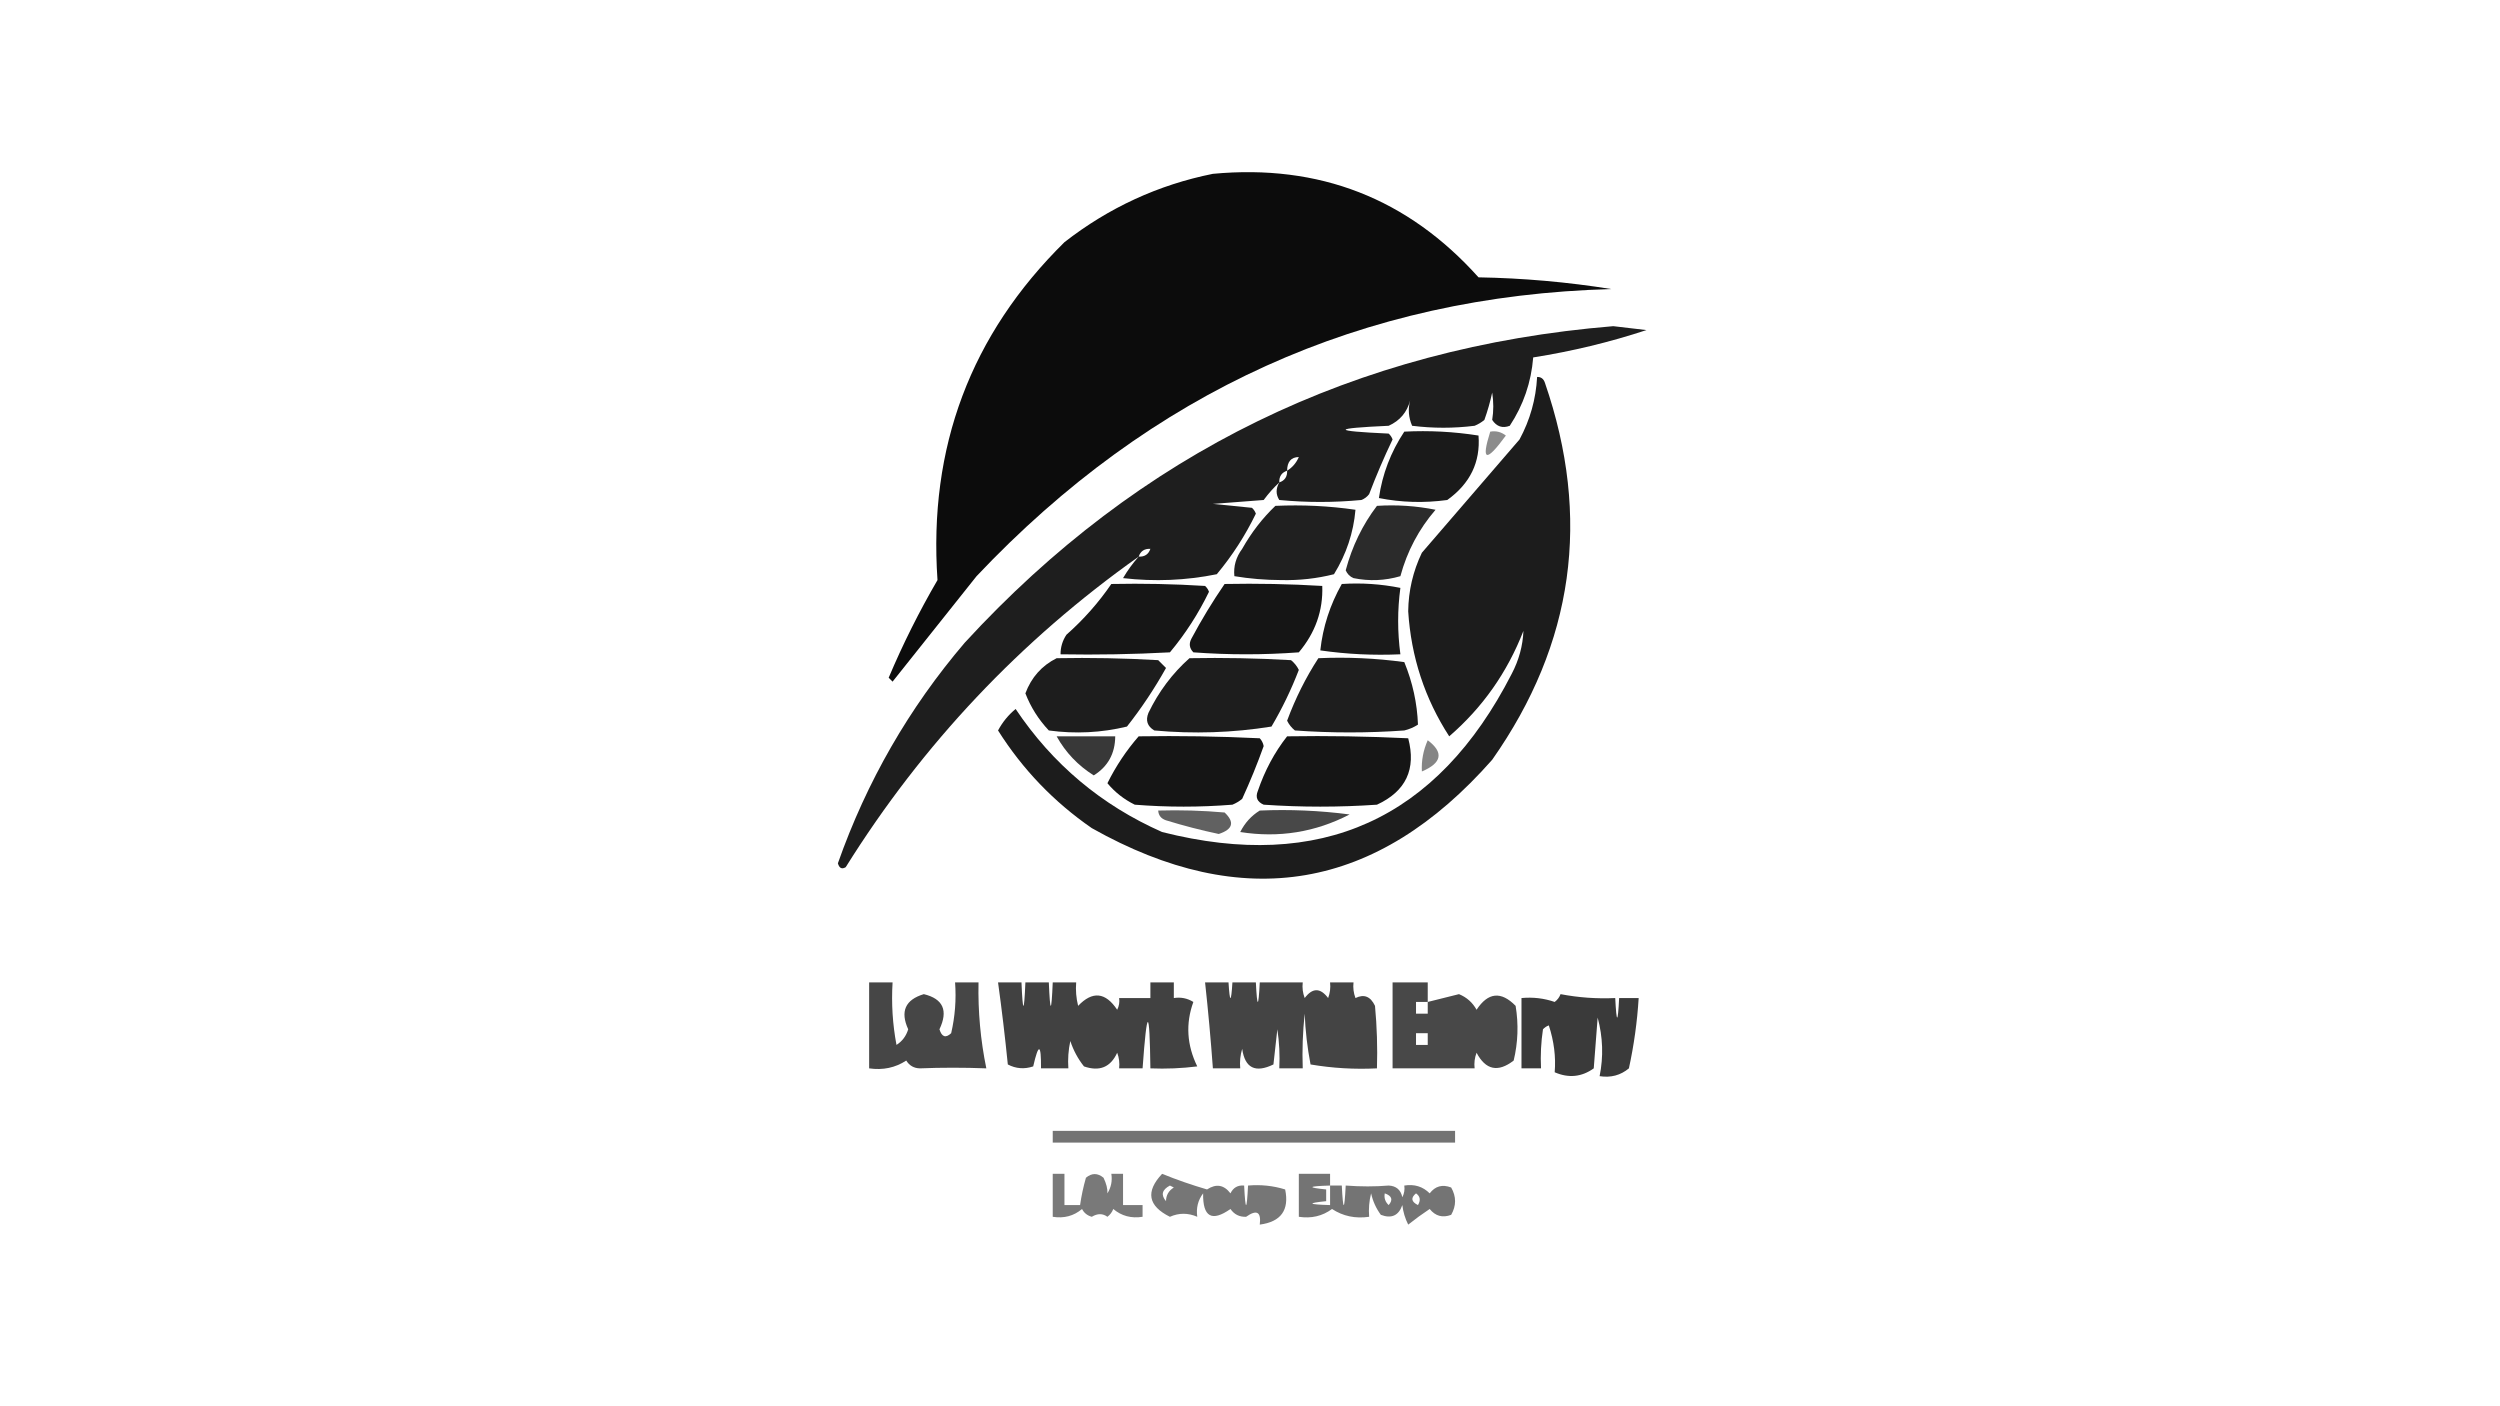
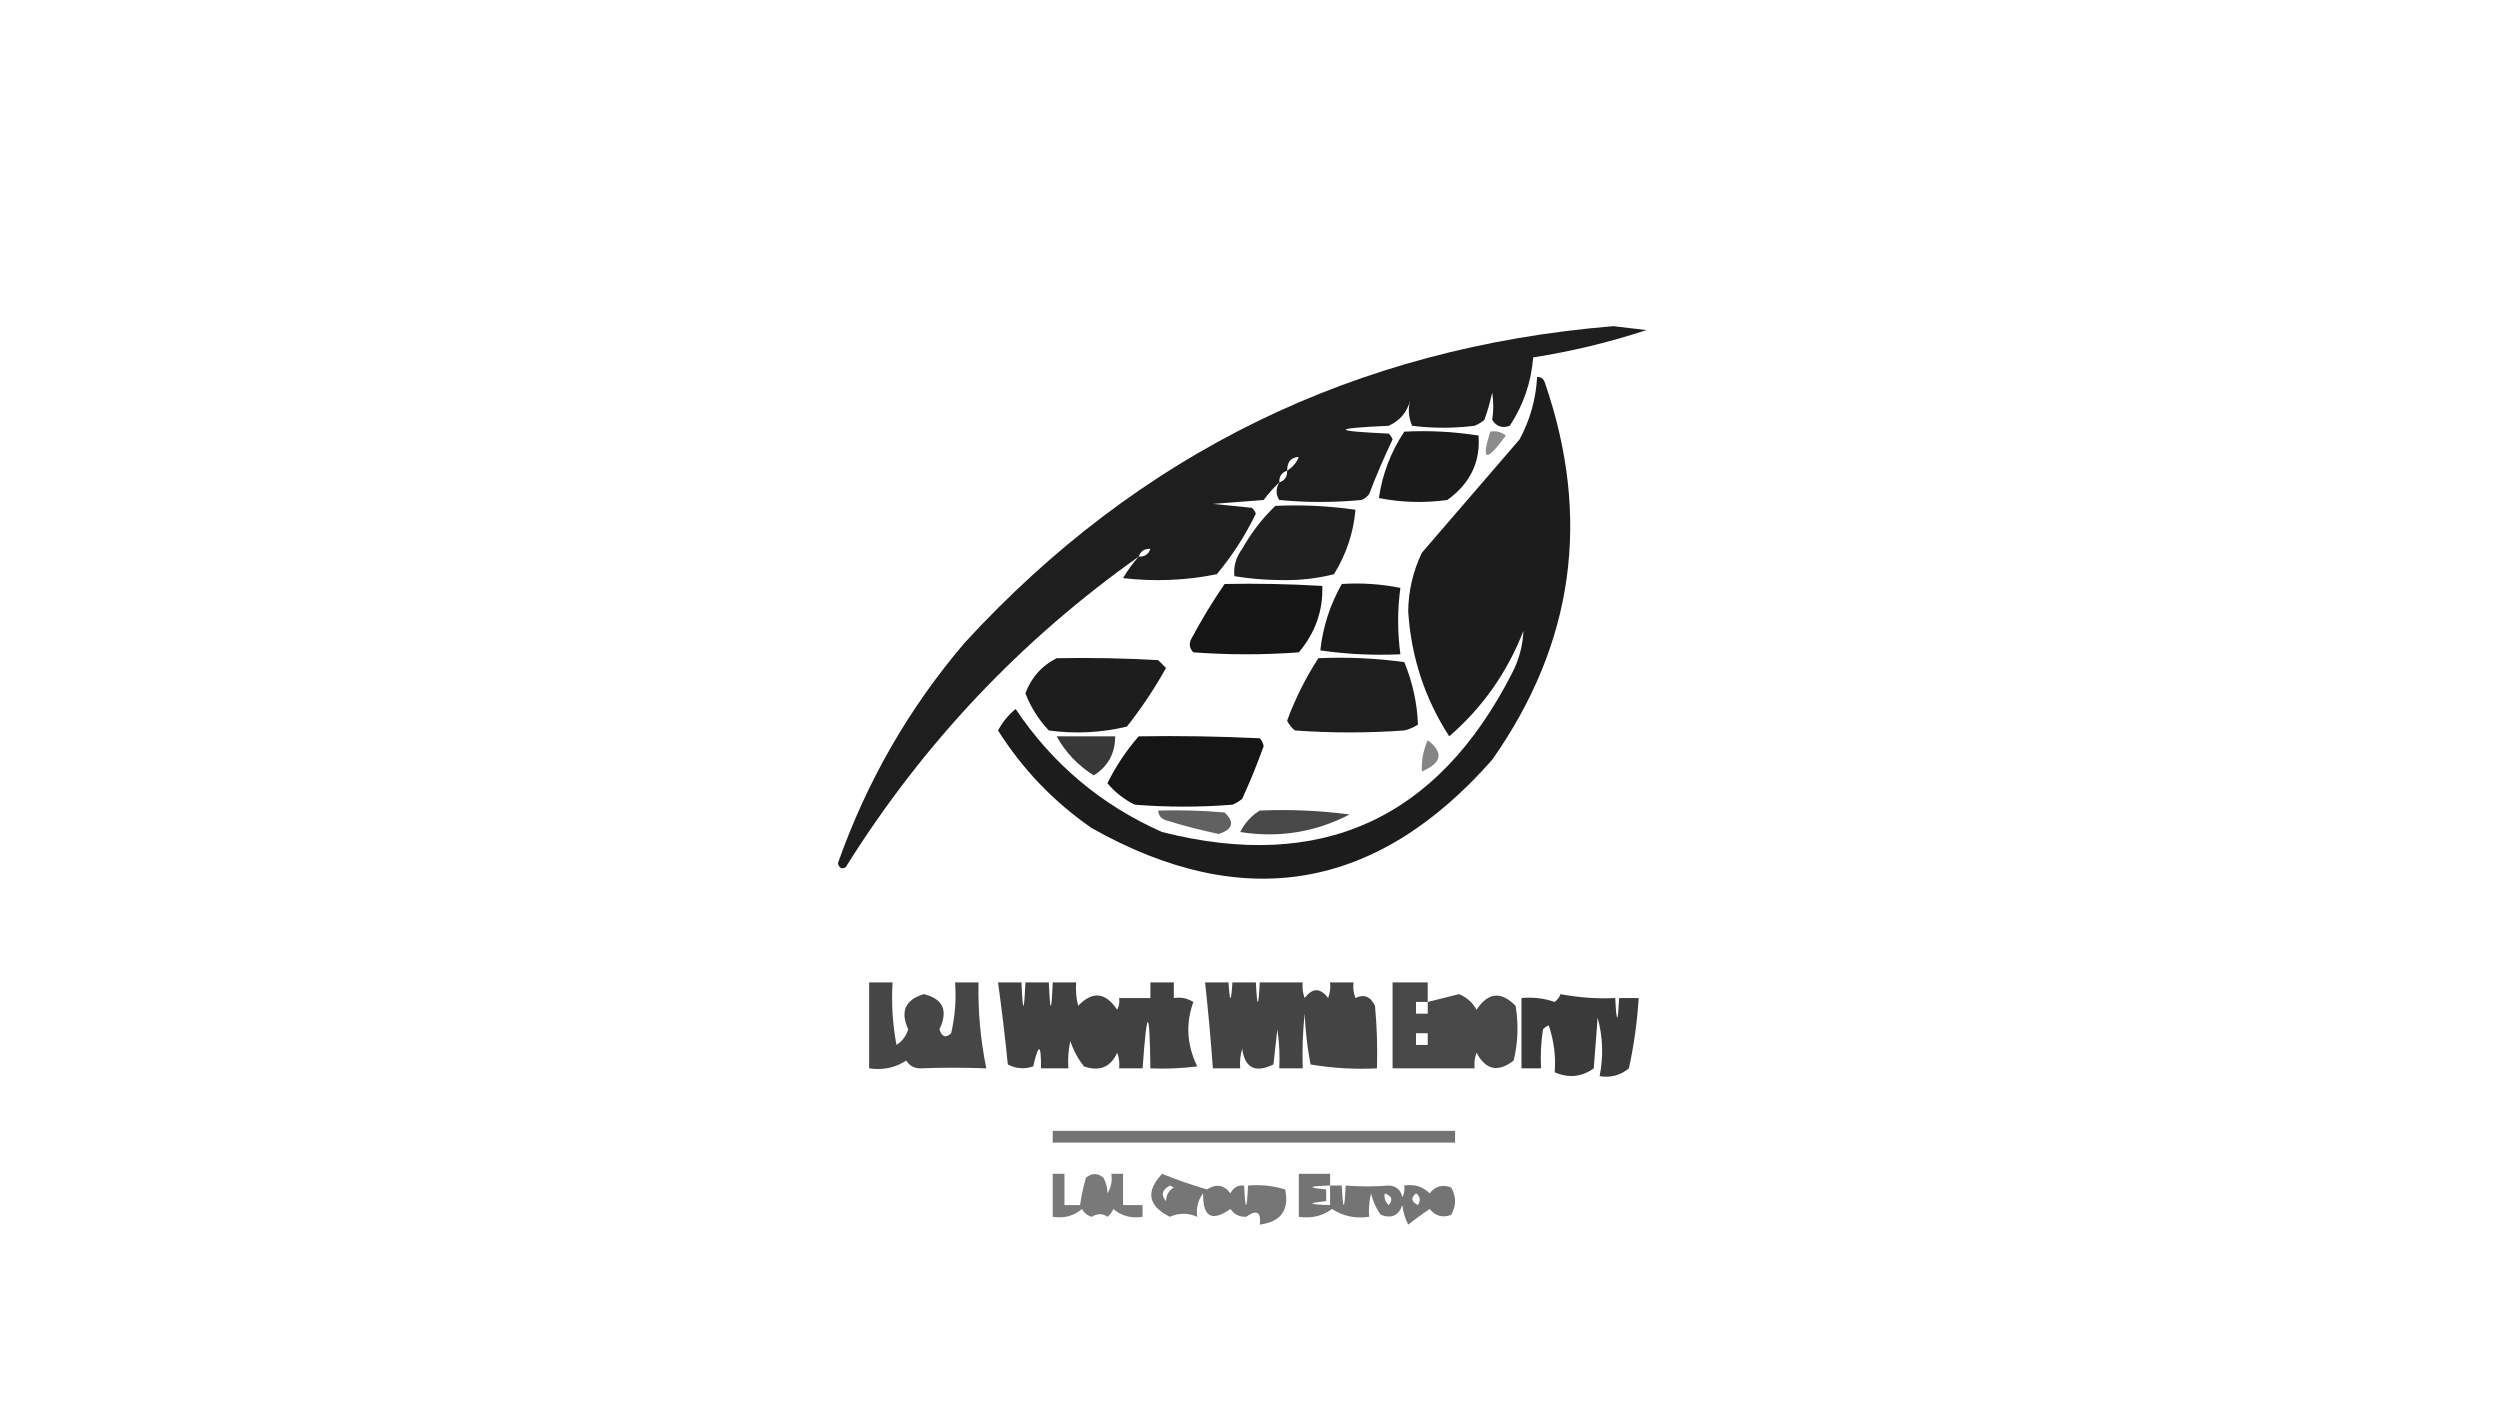
<svg xmlns="http://www.w3.org/2000/svg" version="1.1" width="640px" height="360px" style="shape-rendering:geometricPrecision; text-rendering:geometricPrecision; image-rendering:optimizeQuality; fill-rule:evenodd; clip-rule:evenodd">
  <g>
-     <path style="opacity:0.95" fill="#000000" d="M 310.5,44.5 C 337.712,41.949 360.379,50.782 378.5,71C 389.906,71.197 401.24,72.197 412.5,74C 348.847,75.712 294.68,100.212 250,147.5C 242.822,156.539 235.656,165.539 228.5,174.5C 228.167,174.167 227.833,173.833 227.5,173.5C 231.139,164.888 235.306,156.554 240,148.5C 237.658,114.505 248.491,85.672 272.5,62C 283.871,53.145 296.538,47.311 310.5,44.5 Z" />
-   </g>
+     </g>
  <g>
    <path style="opacity:0.88" fill="#000000" d="M 327.5,123.5 C 326.067,124.833 324.733,126.333 323.5,128C 319.167,128.333 314.833,128.667 310.5,129C 313.833,129.333 317.167,129.667 320.5,130C 320.957,130.414 321.291,130.914 321.5,131.5C 318.79,137.092 315.456,142.259 311.5,147C 303.605,148.601 295.605,148.934 287.5,148C 288.665,146.008 289.998,144.175 291.5,142.5C 261.206,163.962 236.206,190.462 216.5,222C 215.517,222.591 214.85,222.257 214.5,221C 221.873,200.075 232.707,181.242 247,164.5C 291.618,115.938 346.951,88.938 413,83.5C 415.833,83.833 418.667,84.167 421.5,84.5C 412.083,87.604 402.416,89.937 392.5,91.5C 391.988,97.871 389.988,103.705 386.5,109C 384.633,109.711 383.133,109.211 382,107.5C 382.374,105.231 382.374,102.898 382,100.5C 381.489,102.878 380.822,105.212 380,107.5C 379.25,108.126 378.416,108.626 377.5,109C 372.167,109.667 366.833,109.667 361.5,109C 360.582,106.867 360.416,104.7 361,102.5C 360.207,105.535 358.374,107.701 355.5,109C 340.833,109.667 340.833,110.333 355.5,111C 355.957,111.414 356.291,111.914 356.5,112.5C 354.305,117.085 352.305,121.751 350.5,126.5C 349.975,127.192 349.308,127.692 348.5,128C 341.5,128.667 334.5,128.667 327.5,128C 326.587,126.586 326.587,125.086 327.5,123.5 Z M 329.5,120.5 C 329.522,118.2 330.522,117.033 332.5,117C 331.837,118.518 330.837,119.685 329.5,120.5 Z M 329.5,120.5 C 329.573,122.027 328.906,123.027 327.5,123.5C 327.427,121.973 328.094,120.973 329.5,120.5 Z M 294.5,140.5 C 294.027,141.906 293.027,142.573 291.5,142.5C 291.973,141.094 292.973,140.427 294.5,140.5 Z" />
  </g>
  <g>
    <path style="opacity:0.888" fill="#000000" d="M 393.5,96.5 C 394.497,96.47 395.164,96.97 395.5,98C 407.411,132.598 402.911,164.765 382,194.5C 352.466,228.028 318.299,233.861 279.5,212C 269.789,205.289 261.789,196.956 255.5,187C 256.646,184.856 258.146,183.023 260,181.5C 269.452,195.618 281.952,206.118 297.5,213C 338.079,223.294 367.912,209.794 387,172.5C 388.843,168.985 389.843,165.318 390,161.5C 385.861,172.136 379.528,181.136 371,188.5C 364.743,178.832 361.243,168.165 360.5,156.5C 360.565,151.239 361.732,146.239 364,141.5C 372.333,131.833 380.667,122.167 389,112.5C 391.699,107.503 393.199,102.17 393.5,96.5 Z" />
  </g>
  <g>
    <path style="opacity:0.895" fill="#000000" d="M 359.5,110.5 C 365.868,110.17 372.202,110.504 378.5,111.5C 379.023,118.294 376.357,123.794 370.5,128C 364.584,128.807 358.75,128.641 353,127.5C 353.873,121.387 356.04,115.72 359.5,110.5 Z" />
  </g>
  <g>
    <path style="opacity:0.453" fill="#000000" d="M 381.5,110.5 C 382.978,110.238 384.311,110.571 385.5,111.5C 380.437,118.444 379.103,118.111 381.5,110.5 Z" />
  </g>
  <g>
    <path style="opacity:0.872" fill="#000000" d="M 326.5,129.5 C 333.422,129.188 340.256,129.521 347,130.5C 346.496,136.365 344.662,141.865 341.5,147C 337.112,148.107 332.612,148.607 328,148.5C 323.918,148.484 319.918,148.151 316,147.5C 315.743,144.983 316.41,142.65 318,140.5C 320.346,136.338 323.179,132.671 326.5,129.5 Z" />
  </g>
  <g>
-     <path style="opacity:0.83" fill="#000000" d="M 352.5,129.5 C 357.544,129.173 362.544,129.506 367.5,130.5C 363.225,135.455 360.225,141.122 358.5,147.5C 354.541,148.66 350.541,148.827 346.5,148C 345.572,147.612 344.905,146.945 344.5,146C 346.142,139.85 348.809,134.35 352.5,129.5 Z" />
-   </g>
+     </g>
  <g>
-     <path style="opacity:0.911" fill="#000000" d="M 284.5,149.5 C 292.507,149.334 300.507,149.5 308.5,150C 308.957,150.414 309.291,150.914 309.5,151.5C 306.79,157.092 303.456,162.259 299.5,167C 290.173,167.5 280.839,167.666 271.5,167.5C 271.491,165.692 271.991,164.025 273,162.5C 277.413,158.592 281.247,154.259 284.5,149.5 Z" />
-   </g>
+     </g>
  <g>
    <path style="opacity:0.916" fill="#000000" d="M 313.5,149.5 C 321.84,149.334 330.173,149.5 338.5,150C 338.73,156.305 336.73,161.971 332.5,167C 323.5,167.667 314.5,167.667 305.5,167C 304.483,165.951 304.316,164.784 305,163.5C 307.593,158.639 310.427,153.972 313.5,149.5 Z" />
  </g>
  <g>
    <path style="opacity:0.897" fill="#000000" d="M 343.5,149.5 C 348.544,149.173 353.544,149.506 358.5,150.5C 357.738,156.12 357.738,161.786 358.5,167.5C 351.578,167.812 344.744,167.479 338,166.5C 338.649,160.515 340.482,154.848 343.5,149.5 Z" />
  </g>
  <g>
    <path style="opacity:0.883" fill="#000000" d="M 270.5,168.5 C 279.173,168.334 287.84,168.5 296.5,169C 297.167,169.667 297.833,170.333 298.5,171C 295.559,176.272 292.226,181.272 288.5,186C 281.943,187.586 275.276,187.92 268.5,187C 265.871,184.21 263.871,181.043 262.5,177.5C 264.03,173.406 266.697,170.406 270.5,168.5 Z" />
  </g>
  <g>
-     <path style="opacity:0.886" fill="#000000" d="M 304.5,168.5 C 313.173,168.334 321.84,168.5 330.5,169C 331.357,169.689 332.023,170.522 332.5,171.5C 330.567,176.532 328.234,181.365 325.5,186C 315.574,187.59 305.574,187.923 295.5,187C 293.717,185.933 293.217,184.433 294,182.5C 296.626,177.059 300.126,172.393 304.5,168.5 Z" />
-   </g>
+     </g>
  <g>
    <path style="opacity:0.88" fill="#000000" d="M 337.5,168.5 C 344.863,168.169 352.197,168.503 359.5,169.5C 361.632,174.703 362.799,180.037 363,185.5C 361.933,186.191 360.766,186.691 359.5,187C 350.167,187.667 340.833,187.667 331.5,187C 330.643,186.311 329.977,185.478 329.5,184.5C 331.61,178.803 334.277,173.47 337.5,168.5 Z" />
  </g>
  <g>
    <path style="opacity:0.781" fill="#000000" d="M 270.5,188.5 C 275.5,188.5 280.5,188.5 285.5,188.5C 285.469,192.901 283.635,196.235 280,198.5C 275.945,195.946 272.778,192.613 270.5,188.5 Z" />
  </g>
  <g>
    <path style="opacity:0.917" fill="#000000" d="M 291.5,188.5 C 301.839,188.334 312.172,188.5 322.5,189C 323.022,189.561 323.355,190.228 323.5,191C 321.862,195.58 320.029,200.08 318,204.5C 317.25,205.126 316.416,205.626 315.5,206C 307.167,206.667 298.833,206.667 290.5,206C 287.725,204.626 285.392,202.793 283.5,200.5C 285.693,196.092 288.36,192.092 291.5,188.5 Z" />
  </g>
  <g>
-     <path style="opacity:0.915" fill="#000000" d="M 329.5,188.5 C 339.839,188.334 350.172,188.5 360.5,189C 362.586,196.902 359.919,202.568 352.5,206C 342.833,206.667 333.167,206.667 323.5,206C 321.842,205.275 321.342,204.108 322,202.5C 323.782,197.259 326.282,192.592 329.5,188.5 Z" />
-   </g>
+     </g>
  <g>
    <path style="opacity:0.478" fill="#000000" d="M 365.5,189.5 C 369.651,192.629 369.151,195.296 364,197.5C 363.855,194.739 364.355,192.073 365.5,189.5 Z" />
  </g>
  <g>
    <path style="opacity:0.62" fill="#000000" d="M 296.5,207.5 C 302.176,207.334 307.843,207.501 313.5,208C 316.125,210.477 315.625,212.31 312,213.5C 307.446,212.538 302.946,211.371 298.5,210C 297.244,209.583 296.577,208.75 296.5,207.5 Z" />
  </g>
  <g>
    <path style="opacity:0.715" fill="#000000" d="M 322.5,207.5 C 330.196,207.169 337.862,207.503 345.5,208.5C 336.723,213.057 327.39,214.557 317.5,213C 318.692,210.645 320.359,208.812 322.5,207.5 Z" />
  </g>
  <g>
    <path style="opacity:0.723" fill="#000000" d="M 222.5,251.5 C 224.5,251.5 226.5,251.5 228.5,251.5C 228.172,256.875 228.505,262.208 229.5,267.5C 230.974,266.564 231.974,265.23 232.5,263.5C 230.408,258.93 231.741,255.93 236.5,254.5C 241.449,255.702 242.782,258.702 240.5,263.5C 241.105,265.481 242.105,265.815 243.5,264.5C 244.492,260.217 244.826,255.884 244.5,251.5C 246.5,251.5 248.5,251.5 250.5,251.5C 250.346,258.93 251.013,266.263 252.5,273.5C 246.732,273.279 241.065,273.279 235.5,273.5C 233.971,273.471 232.804,272.804 232,271.5C 229.196,273.344 226.03,274.011 222.5,273.5C 222.5,266.167 222.5,258.833 222.5,251.5 Z" />
  </g>
  <g>
    <path style="opacity:0.743" fill="#000000" d="M 255.5,251.5 C 257.5,251.5 259.5,251.5 261.5,251.5C 261.833,259.5 262.167,259.5 262.5,251.5C 264.5,251.5 266.5,251.5 268.5,251.5C 268.833,259.5 269.167,259.5 269.5,251.5C 271.5,251.5 273.5,251.5 275.5,251.5C 275.338,253.527 275.505,255.527 276,257.5C 279.669,253.649 283.002,253.982 286,258.5C 286.483,257.552 286.649,256.552 286.5,255.5C 289.167,255.5 291.833,255.5 294.5,255.5C 294.5,254.167 294.5,252.833 294.5,251.5C 296.5,251.5 298.5,251.5 300.5,251.5C 300.5,252.833 300.5,254.167 300.5,255.5C 302.288,255.215 303.955,255.548 305.5,256.5C 303.493,262.034 303.826,267.534 306.5,273C 302.514,273.499 298.514,273.666 294.5,273.5C 294.302,257.696 293.636,257.696 292.5,273.5C 290.5,273.5 288.5,273.5 286.5,273.5C 286.657,272.127 286.49,270.793 286,269.5C 284.309,273.213 281.475,274.379 277.5,273C 275.962,271.068 274.795,268.901 274,266.5C 273.503,268.81 273.337,271.143 273.5,273.5C 271.167,273.5 268.833,273.5 266.5,273.5C 266.547,267.147 265.881,266.98 264.5,273C 262.231,273.758 260.064,273.591 258,272.5C 257.296,265.46 256.463,258.46 255.5,251.5 Z" />
  </g>
  <g>
    <path style="opacity:0.732" fill="#000000" d="M 308.5,251.5 C 310.5,251.5 312.5,251.5 314.5,251.5C 314.833,256.833 315.167,256.833 315.5,251.5C 317.5,251.5 319.5,251.5 321.5,251.5C 321.833,258.167 322.167,258.167 322.5,251.5C 326.167,251.5 329.833,251.5 333.5,251.5C 333.343,252.873 333.51,254.207 334,255.5C 336,252.833 338,252.833 340,255.5C 340.49,254.207 340.657,252.873 340.5,251.5C 342.5,251.5 344.5,251.5 346.5,251.5C 346.343,252.873 346.51,254.207 347,255.5C 349.19,254.416 350.856,255.083 352,257.5C 352.499,262.823 352.666,268.156 352.5,273.5C 346.771,273.788 341.104,273.454 335.5,272.5C 334.672,268.204 334.172,263.871 334,259.5C 333.501,264.155 333.334,268.821 333.5,273.5C 331.5,273.5 329.5,273.5 327.5,273.5C 327.665,270.15 327.498,266.817 327,263.5C 326.667,266.5 326.333,269.5 326,272.5C 321.362,274.752 318.695,273.419 318,268.5C 317.506,270.134 317.34,271.801 317.5,273.5C 315.167,273.5 312.833,273.5 310.5,273.5C 309.965,266.153 309.299,258.819 308.5,251.5 Z" />
  </g>
  <g>
    <path style="opacity:0.718" fill="#000000" d="M 365.5,256.5 C 368.137,255.836 370.803,255.169 373.5,254.5C 375.472,255.305 376.972,256.639 378,258.5C 380.944,254.023 384.277,253.689 388,257.5C 388.777,262.222 388.61,266.889 387.5,271.5C 383.498,274.6 380.331,273.933 378,269.5C 377.51,270.793 377.343,272.127 377.5,273.5C 370.5,273.5 363.5,273.5 356.5,273.5C 356.5,266.167 356.5,258.833 356.5,251.5C 359.5,251.5 362.5,251.5 365.5,251.5C 365.5,253.167 365.5,254.833 365.5,256.5 Z M 365.5,256.5 C 365.5,257.5 365.5,258.5 365.5,259.5C 364.5,259.5 363.5,259.5 362.5,259.5C 362.5,258.5 362.5,257.5 362.5,256.5C 363.5,256.5 364.5,256.5 365.5,256.5 Z M 362.5,264.5 C 363.5,264.5 364.5,264.5 365.5,264.5C 365.5,265.5 365.5,266.5 365.5,267.5C 364.5,267.5 363.5,267.5 362.5,267.5C 362.5,266.5 362.5,265.5 362.5,264.5 Z" />
  </g>
  <g>
    <path style="opacity:0.772" fill="#000000" d="M 399.5,254.5 C 404.103,255.383 408.77,255.717 413.5,255.5C 413.833,262.167 414.167,262.167 414.5,255.5C 416.167,255.5 417.833,255.5 419.5,255.5C 419.126,261.573 418.293,267.573 417,273.5C 414.865,275.278 412.365,275.945 409.5,275.5C 410.512,270.508 410.345,265.508 409,260.5C 408.667,264.833 408.333,269.167 408,273.5C 404.899,275.72 401.565,276.053 398,274.5C 398.324,270.578 397.824,266.578 396.5,262.5C 395.914,262.709 395.414,263.043 395,263.5C 394.502,266.817 394.335,270.15 394.5,273.5C 392.833,273.5 391.167,273.5 389.5,273.5C 389.5,267.5 389.5,261.5 389.5,255.5C 392.448,255.223 395.281,255.556 398,256.5C 398.717,255.956 399.217,255.289 399.5,254.5 Z" />
  </g>
  <g>
    <path style="opacity:0.548" fill="#000000" d="M 269.5,289.5 C 303.833,289.5 338.167,289.5 372.5,289.5C 372.5,290.5 372.5,291.5 372.5,292.5C 338.167,292.5 303.833,292.5 269.5,292.5C 269.5,291.5 269.5,290.5 269.5,289.5 Z" />
  </g>
  <g>
    <path style="opacity:0.525" fill="#000000" d="M 269.5,300.5 C 270.5,300.5 271.5,300.5 272.5,300.5C 272.5,303.167 272.5,305.833 272.5,308.5C 273.833,308.5 275.167,308.5 276.5,308.5C 276.838,306.146 277.338,303.813 278,301.5C 279.494,300.253 280.994,300.253 282.5,301.5C 283.23,303.006 283.563,304.34 283.5,305.5C 284.452,303.955 284.785,302.288 284.5,300.5C 285.5,300.5 286.5,300.5 287.5,300.5C 287.5,303.167 287.5,305.833 287.5,308.5C 289.167,308.5 290.833,308.5 292.5,308.5C 292.5,309.5 292.5,310.5 292.5,311.5C 289.606,311.958 287.106,311.291 285,309.5C 284.692,310.308 284.192,310.975 283.5,311.5C 282.289,310.61 280.955,310.61 279.5,311.5C 278.353,311.182 277.519,310.516 277,309.5C 274.894,311.291 272.394,311.958 269.5,311.5C 269.5,307.833 269.5,304.167 269.5,300.5 Z" />
  </g>
  <g>
    <path style="opacity:0.538" fill="#000000" d="M 297.5,300.5 C 301.211,302.008 305.044,303.342 309,304.5C 311.33,302.968 313.33,303.302 315,305.5C 315.71,304.027 316.876,303.36 318.5,303.5C 318.833,310.167 319.167,310.167 319.5,303.5C 322.777,303.216 325.943,303.549 329,304.5C 330.095,309.785 327.929,312.785 322.5,313.5C 322.9,310.239 321.733,309.572 319,311.5C 317.289,311.561 315.956,310.894 315,309.5C 310.221,312.87 307.888,311.536 308,305.5C 306.681,307.25 306.181,309.25 306.5,311.5C 304.136,310.471 301.803,310.471 299.5,311.5C 293.887,308.716 293.22,305.05 297.5,300.5 Z M 298.5,307.5 C 297.133,305.907 297.466,304.574 299.5,303.5C 299.833,303.667 300.167,303.833 300.5,304C 299.177,304.816 298.511,305.983 298.5,307.5 Z" />
  </g>
  <g>
    <path style="opacity:0.543" fill="#000000" d="M 340.5,303.5 C 341.5,303.5 342.5,303.5 343.5,303.5C 343.833,310.167 344.167,310.167 344.5,303.5C 348.327,303.79 351.994,303.79 355.5,303.5C 357.425,303.59 358.592,304.59 359,306.5C 359.483,305.552 359.649,304.552 359.5,303.5C 362.079,303.083 364.246,303.75 366,305.5C 367.418,303.637 369.251,303.137 371.5,304C 372.833,306.333 372.833,308.667 371.5,311C 369.299,311.825 367.466,311.325 366,309.5C 364.125,310.742 362.291,312.076 360.5,313.5C 359.702,311.922 359.202,310.256 359,308.5C 358.051,311.2 356.217,312.033 353.5,311C 352.283,309.352 351.45,307.519 351,305.5C 350.505,307.473 350.338,309.473 350.5,311.5C 346.97,312.011 343.804,311.344 341,309.5C 338.544,311.321 335.711,311.988 332.5,311.5C 332.5,307.833 332.5,304.167 332.5,300.5C 335.167,300.5 337.833,300.5 340.5,300.5C 340.5,301.5 340.5,302.5 340.5,303.5 Z M 340.5,303.5 C 340.5,305.167 340.5,306.833 340.5,308.5C 334.833,308.336 334.5,308.003 339.5,307.5C 339.5,306.5 339.5,305.5 339.5,304.5C 334.5,303.997 334.833,303.664 340.5,303.5 Z M 354.5,305.5 C 356.332,306.14 356.665,307.14 355.5,308.5C 354.614,307.675 354.281,306.675 354.5,305.5 Z M 362.5,305.5 C 363.573,306.251 363.74,307.251 363,308.5C 361.272,307.648 361.105,306.648 362.5,305.5 Z" />
  </g>
</svg>